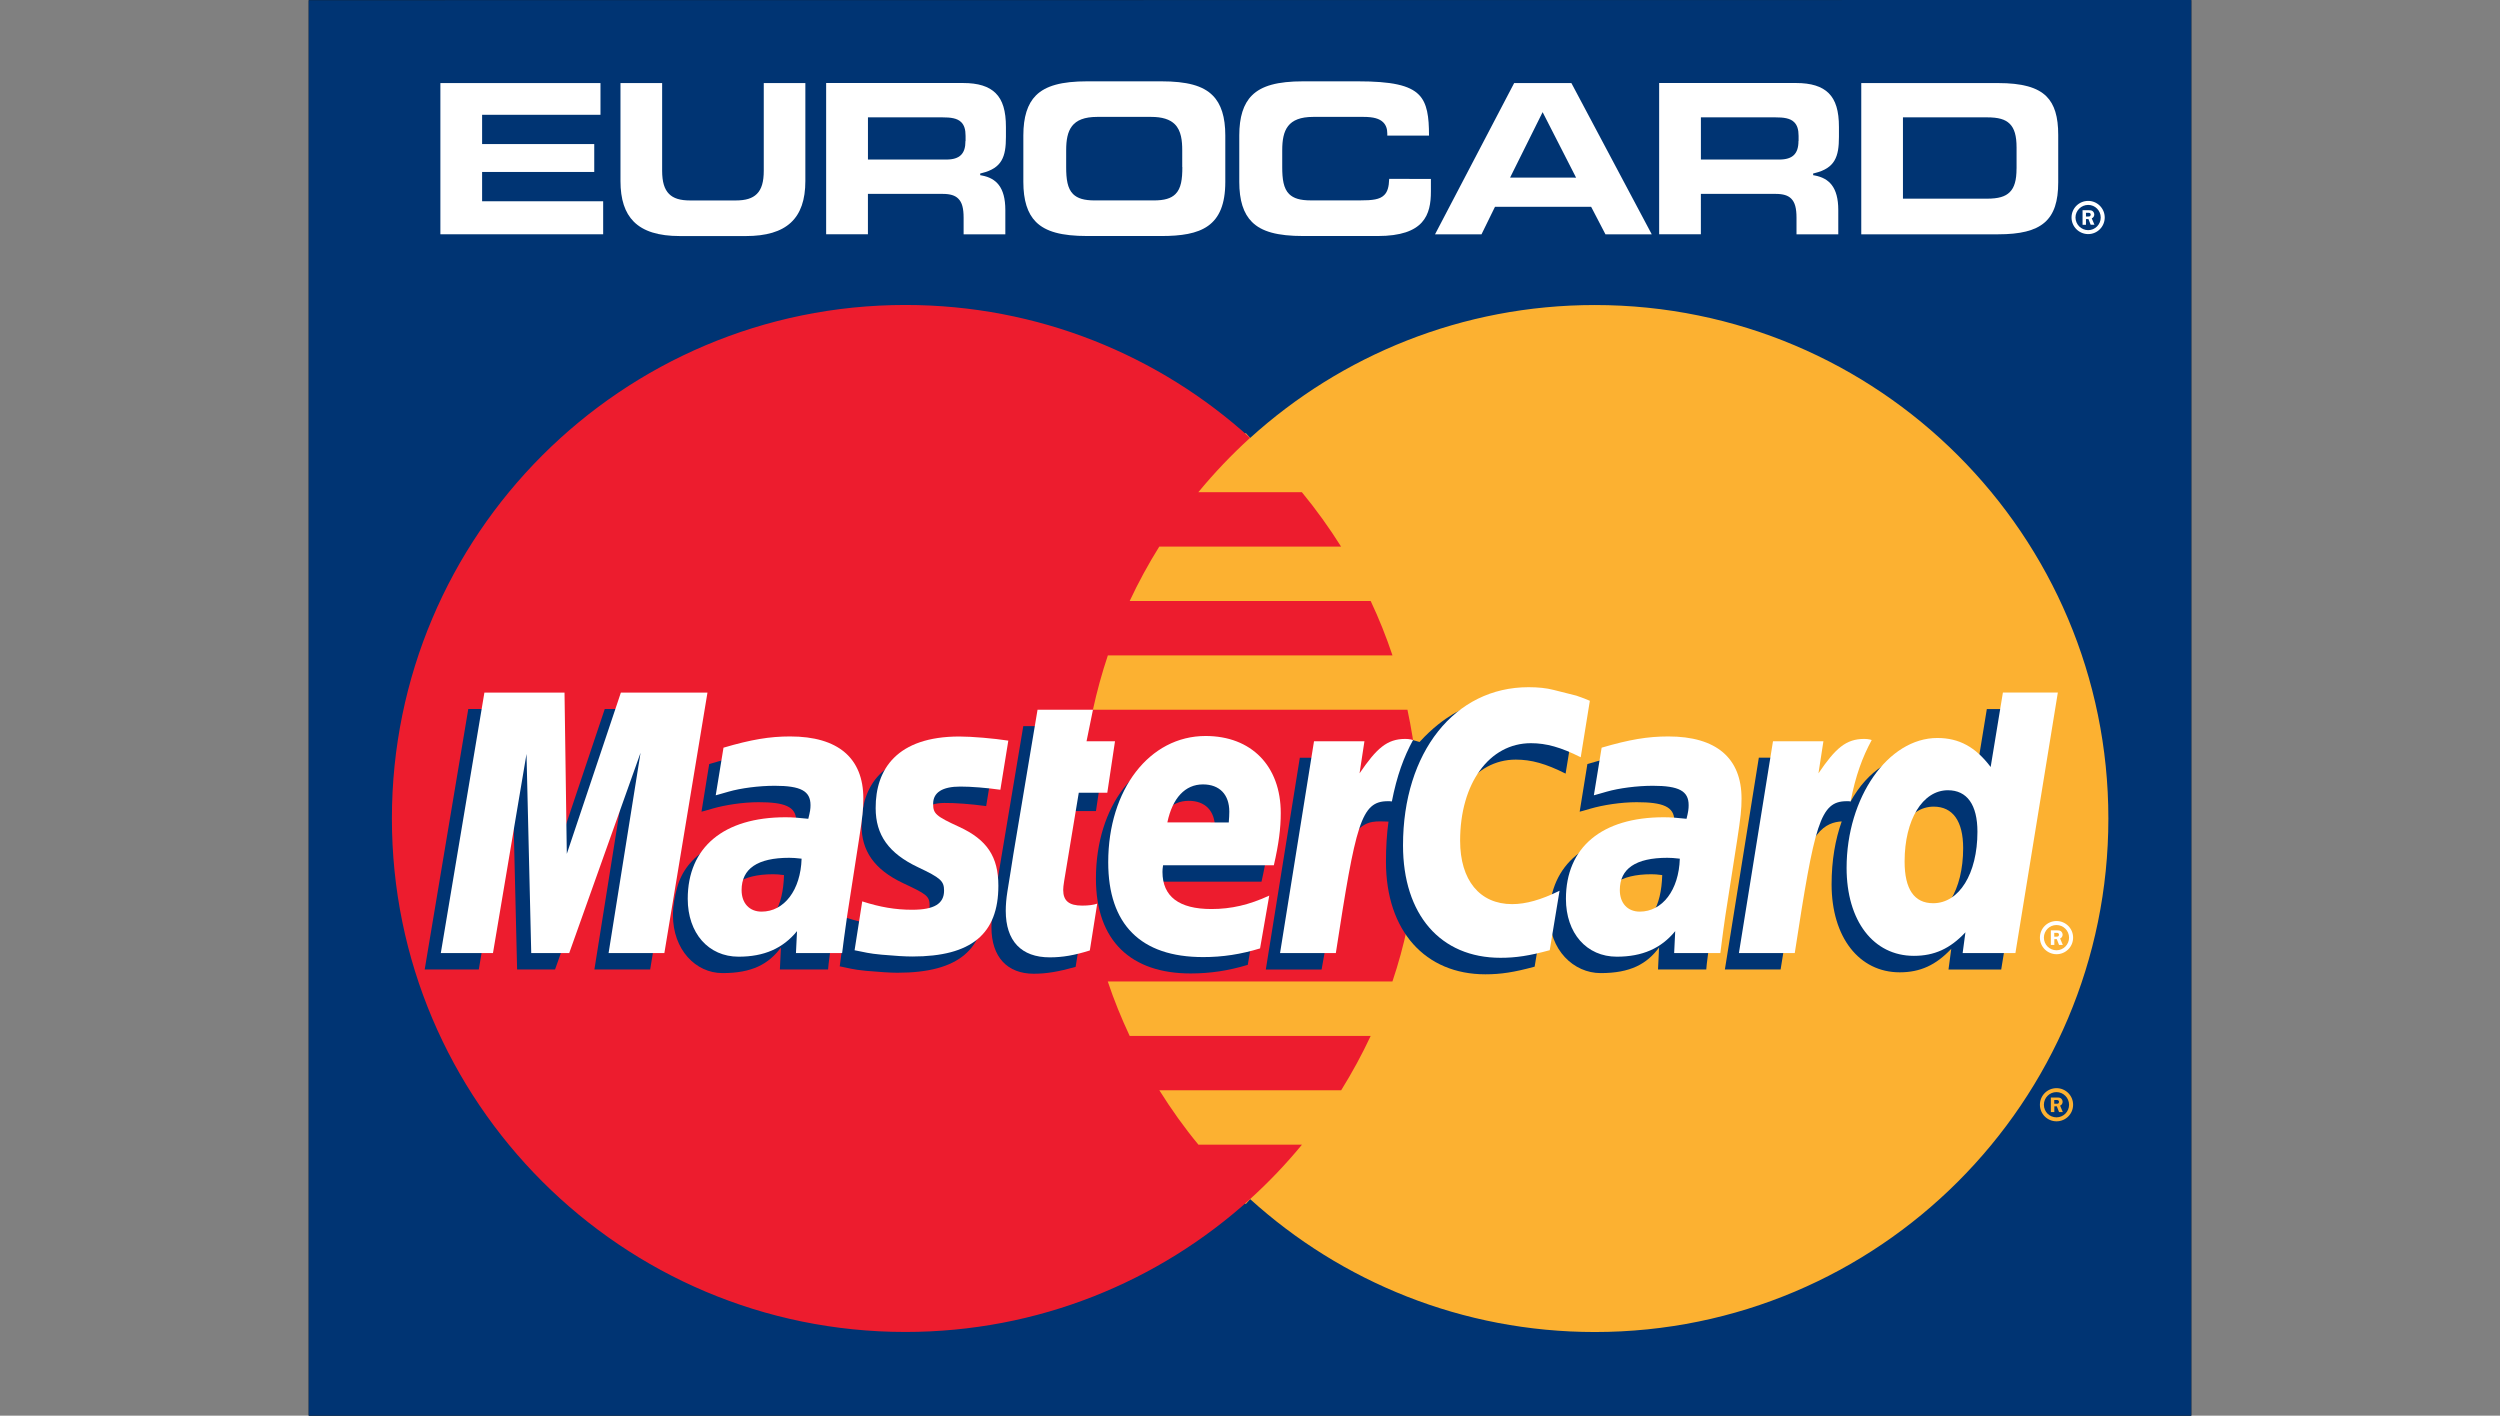
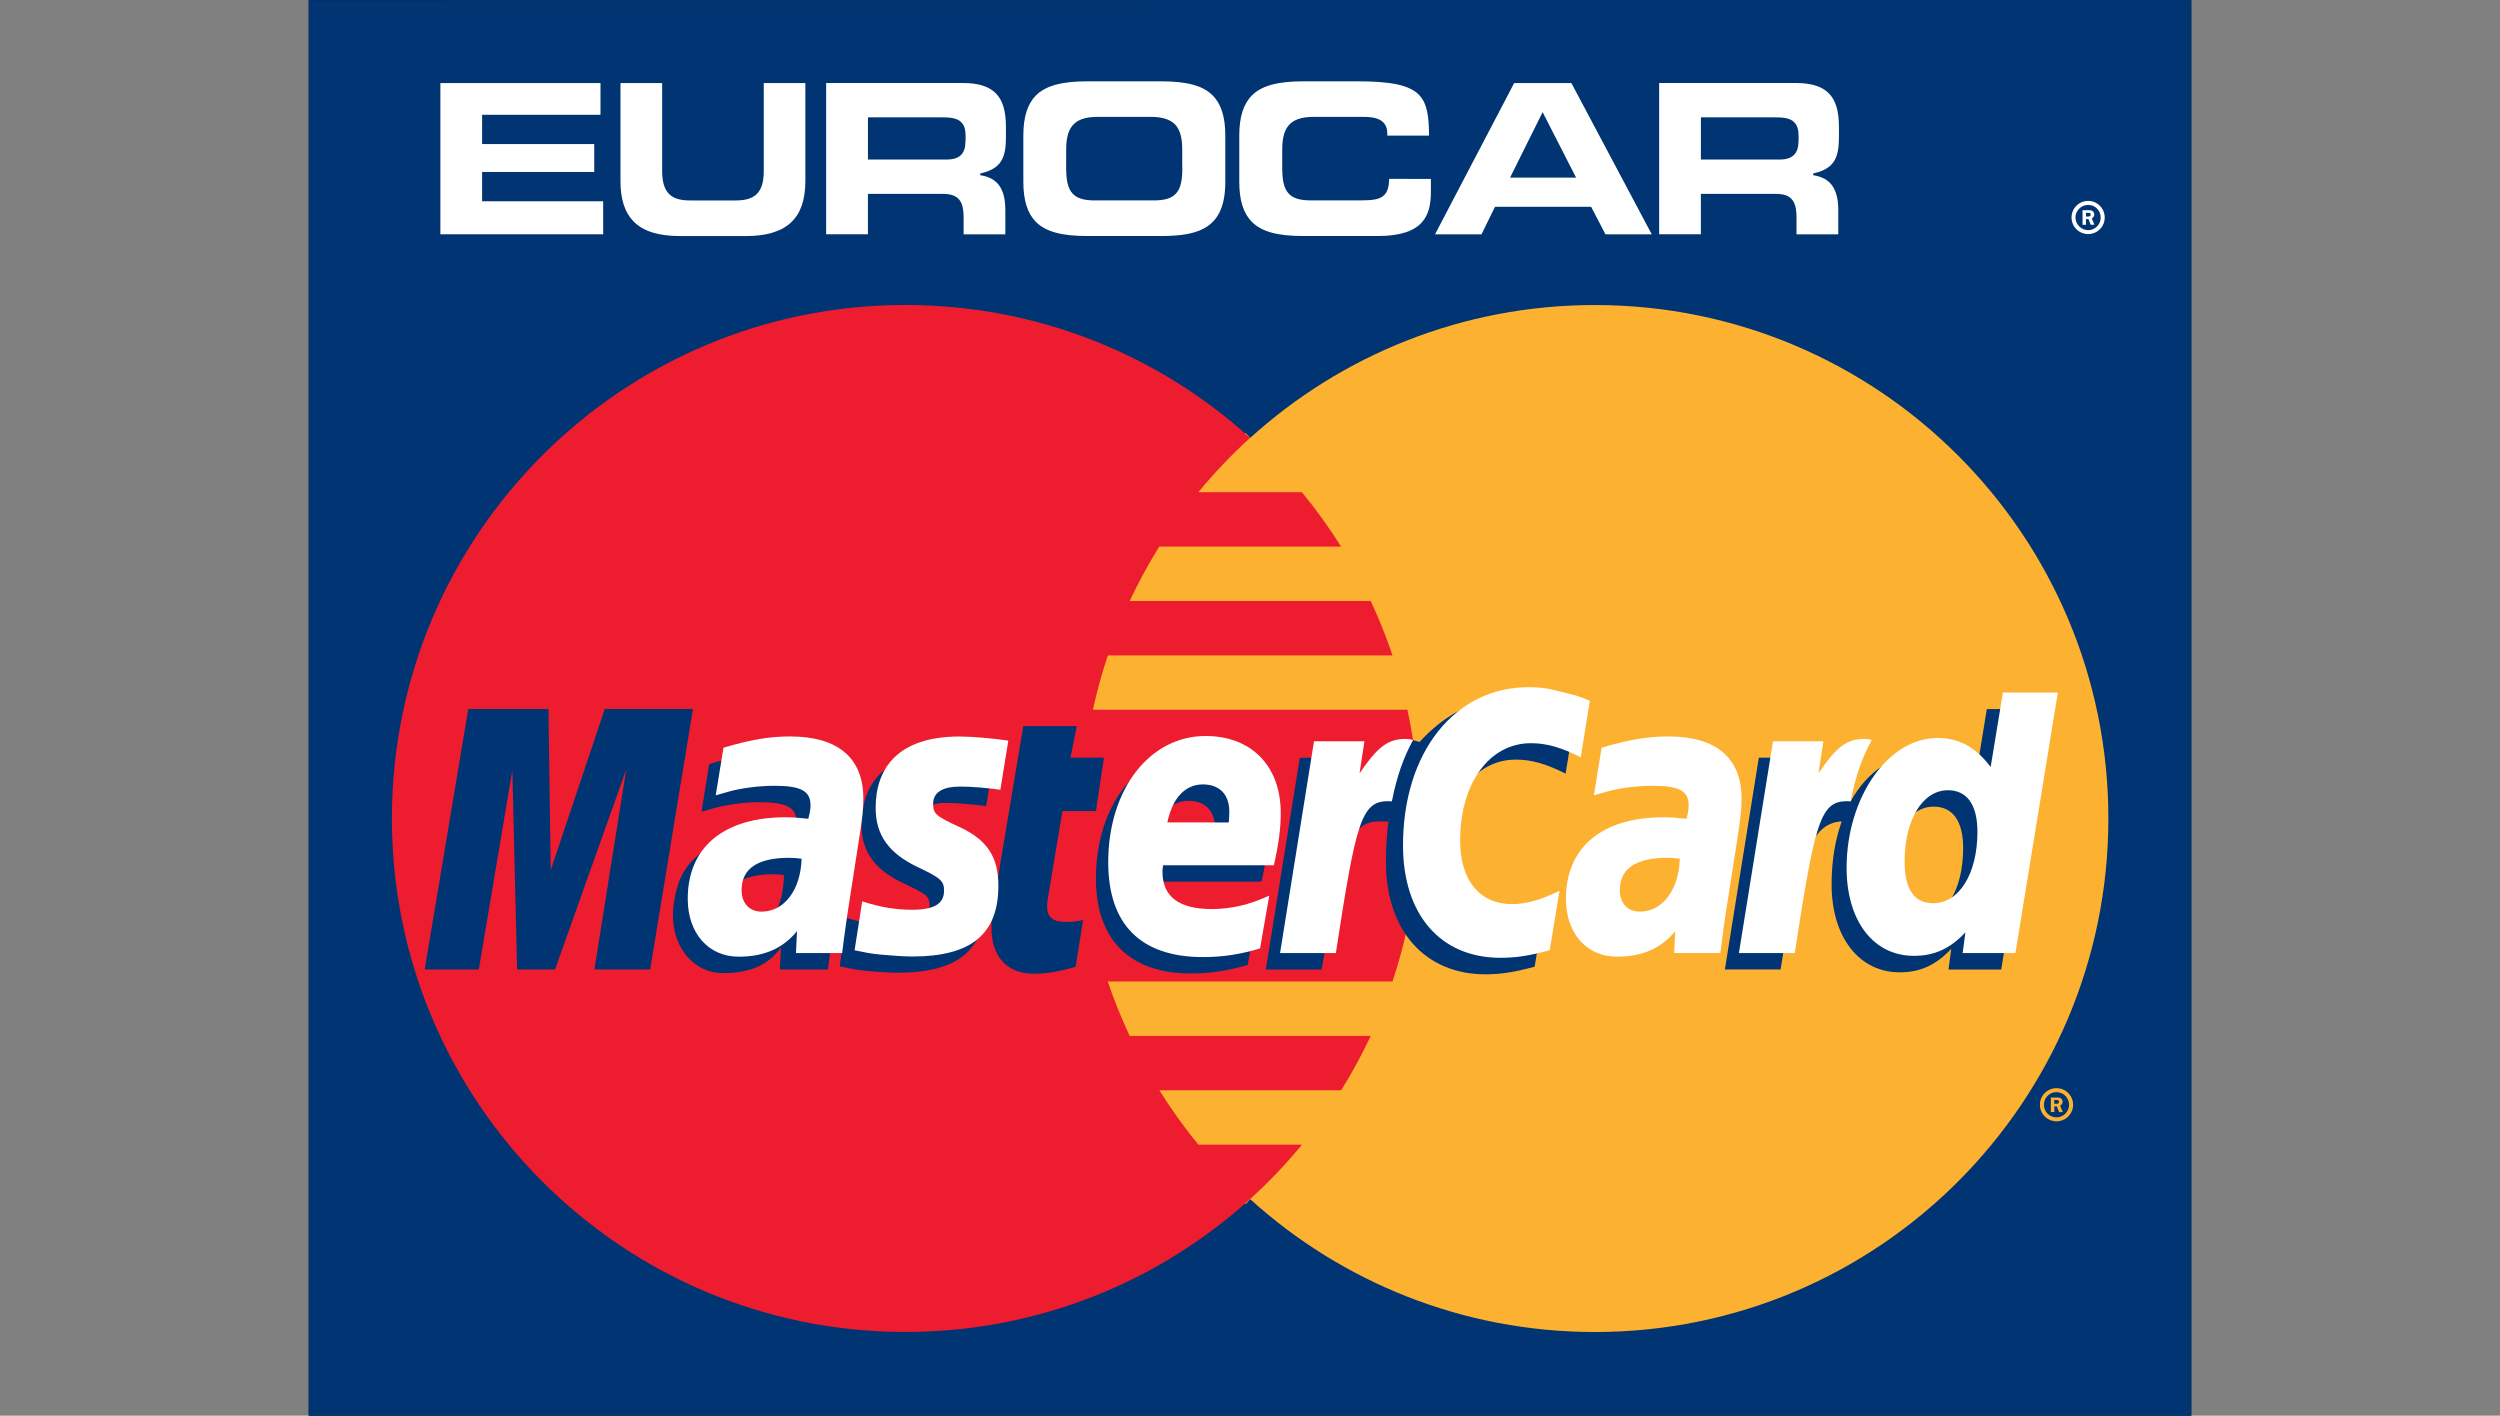
<svg xmlns="http://www.w3.org/2000/svg" version="1.1" id="Layer_1" x="0px" y="0px" width="83px" height="47px" viewBox="0 0 83 47" enable-background="new 0 0 83 47" xml:space="preserve">
  <rect x="0" y="0" width="83" height="47" fill="#808080" stroke="none" />
  <g>
    <rect x="10.25" y="0.006" width="62.5" height="46.994" />
    <polygon fill="#003473" points="72.75,47 72.75,0 10.25,0.006 10.25,47  " />
    <path fill="#FFFFFF" d="M68.775,7.221c0-0.305,0.246-0.551,0.553-0.551c0.303,0,0.549,0.248,0.549,0.551   c0,0.304-0.246,0.551-0.549,0.551C69.021,7.771,68.775,7.525,68.775,7.221z M69.328,7.641c0.23,0,0.416-0.188,0.416-0.42   c0-0.23-0.186-0.418-0.416-0.418s-0.422,0.188-0.422,0.418C68.908,7.452,69.096,7.641,69.328,7.641z M69.254,7.463h-0.113V6.979   h0.205c0.041,0,0.084,0.001,0.121,0.024c0.039,0.026,0.063,0.073,0.063,0.121c0,0.055-0.033,0.105-0.084,0.125l0.09,0.213H69.41   l-0.074-0.19h-0.082V7.463L69.254,7.463z M69.254,7.188h0.063c0.021,0,0.049,0.002,0.068-0.009   c0.018-0.012,0.027-0.035,0.027-0.057c0-0.019-0.012-0.039-0.027-0.049c-0.02-0.011-0.051-0.009-0.072-0.009h-0.059V7.188   L69.254,7.188z" />
    <g>
      <g>
        <g>
          <polygon fill="#FFFFFF" points="16.078,6.682 16.006,6.682 16.006,6.609 16.006,5.781 16.006,5.709 16.078,5.709 19.729,5.709       19.729,4.783 16.078,4.783 16.006,4.783 16.006,4.711 16.006,3.883 16.006,3.811 16.078,3.811 19.936,3.811 19.936,2.758       14.621,2.758 14.621,7.778 20.025,7.778 20.025,6.682     " />
        </g>
        <g>
          <path fill="#FFFFFF" d="M25.357,2.758v2.91c0,0.371-0.072,0.614-0.229,0.77c-0.148,0.148-0.371,0.217-0.701,0.217h-1.516      c-0.33,0-0.551-0.068-0.699-0.217c-0.154-0.155-0.229-0.398-0.229-0.77v-2.91h-1.383V6.01c0,0.61,0.145,1.052,0.441,1.349      c0.32,0.321,0.822,0.478,1.531,0.478h2.191c1.348,0,1.975-0.58,1.975-1.826V2.758H25.357z" />
        </g>
        <g>
          <path fill="#FFFFFF" d="M46.121,5.939c-0.008,0.268-0.057,0.432-0.166,0.538c-0.146,0.147-0.387,0.176-0.803,0.176H43.52      c-0.352,0-0.572-0.065-0.721-0.211c-0.188-0.188-0.229-0.495-0.229-0.896V4.989c0-0.665,0.176-1.108,1.031-1.108h1.668      c0.33,0,0.531,0.057,0.654,0.181c0.09,0.09,0.135,0.211,0.135,0.37v0.07h1.385c0-0.627-0.059-1.076-0.336-1.356      C46.795,2.829,46.203,2.7,45.068,2.7h-1.797c-0.857,0-1.385,0.146-1.707,0.468c-0.283,0.282-0.42,0.717-0.42,1.33v1.541      c0,0.612,0.137,1.047,0.42,1.329c0.322,0.324,0.85,0.468,1.707,0.468h2.467c1.553,0,1.768-0.711,1.768-1.482V5.94L46.121,5.939      L46.121,5.939z" />
        </g>
-         <path fill="#FFFFFF" d="M67.943,3.201c-0.303-0.303-0.814-0.443-1.604-0.443h-4.545v5.021h4.545c1.453,0,1.994-0.468,1.994-1.727     V4.483C68.334,3.875,68.209,3.467,67.943,3.201z M66.949,5.596c0,0.388-0.07,0.629-0.225,0.783     c-0.152,0.151-0.379,0.217-0.758,0.217H63.25h-0.072V6.523V3.969V3.896h0.072h2.717c0.379,0,0.605,0.063,0.758,0.216     c0.154,0.154,0.225,0.396,0.225,0.784V5.596z" />
      </g>
      <path fill="#FFFFFF" d="M32.598,5.746c0.672-0.164,0.799-0.548,0.799-1.199v-0.33c0-0.535-0.107-0.892-0.34-1.123    c-0.229-0.228-0.58-0.338-1.082-0.338h-4.547v5.022h1.387V6.508V6.437h0.072h2.404c0.254,0,0.416,0.049,0.525,0.159    c0.123,0.123,0.176,0.312,0.176,0.634v0.549h1.385V6.973c0-0.768-0.311-1.057-0.775-1.146l-0.059-0.011V5.76L32.598,5.746z     M32.053,4.682c0,0.215-0.047,0.361-0.146,0.462c-0.104,0.104-0.264,0.153-0.49,0.153h-2.529h-0.072V5.225V3.969V3.896h0.072    h2.393c0.283,0,0.5,0.027,0.633,0.162c0.098,0.097,0.143,0.24,0.143,0.453v0.17H32.053z" />
      <path fill="#FFFFFF" d="M40.26,3.168C39.938,2.844,39.41,2.7,38.553,2.7H36.1c-0.855,0-1.383,0.146-1.707,0.468    c-0.281,0.282-0.418,0.717-0.418,1.33v1.541c0,0.612,0.137,1.047,0.418,1.329c0.324,0.324,0.852,0.468,1.707,0.468h2.453    c1.313,0,2.127-0.301,2.127-1.797V4.498C40.68,3.885,40.543,3.449,40.26,3.168z M39.254,5.547c0,0.4-0.039,0.707-0.229,0.896    c-0.146,0.146-0.369,0.211-0.721,0.211h-1.959c-0.35,0-0.57-0.065-0.719-0.211c-0.188-0.188-0.229-0.495-0.229-0.896V4.989    c0-0.665,0.176-1.108,1.031-1.108h1.791c0.363,0,0.621,0.08,0.785,0.244c0.217,0.217,0.246,0.559,0.246,0.864v0.558H39.254z" />
      <path fill="#FFFFFF" d="M52.17,2.758h-1.9l-2.627,5.021h1.543l0.428-0.874l0.021-0.04h0.043h3.104h0.043l0.021,0.039l0.455,0.875    h1.537L52.17,2.758z M52.209,5.897H50.25h-0.115l0.051-0.104l0.965-1.941l0.064-0.129l0.066,0.129l0.992,1.941l0.053,0.105    L52.209,5.897L52.209,5.897z" />
      <path fill="#FFFFFF" d="M60.252,5.746c0.672-0.164,0.801-0.548,0.801-1.199v-0.33c0-0.535-0.107-0.892-0.34-1.123    c-0.229-0.228-0.584-0.338-1.084-0.338h-4.545v5.022h1.385V6.508V6.437h0.072h2.404c0.254,0,0.416,0.049,0.525,0.159    c0.121,0.123,0.174,0.312,0.174,0.634v0.549h1.387V6.973c0-0.768-0.313-1.057-0.775-1.146l-0.059-0.011V5.76L60.252,5.746z     M59.709,4.682c0,0.215-0.049,0.361-0.148,0.462c-0.104,0.104-0.266,0.153-0.49,0.153h-2.527h-0.074V5.225V3.969V3.896h0.074    h2.391c0.283,0,0.5,0.027,0.633,0.162c0.098,0.097,0.145,0.24,0.145,0.453v0.17H59.709z" />
    </g>
    <g>
      <g>
        <path fill="#FCB131" d="M41.506,39.812c3.025,2.741,7.039,4.411,11.443,4.411c9.416,0,17.049-7.633,17.049-17.047     c0-9.418-7.633-17.049-17.049-17.049c-4.404,0-8.418,1.67-11.443,4.412c-3.441,3.119-5.604,7.625-5.604,12.637     C35.902,32.186,38.064,36.692,41.506,39.812" />
        <path fill="#FCB131" d="M67.725,36.678c0-0.305,0.246-0.551,0.551-0.551s0.551,0.246,0.551,0.551c0,0.304-0.246,0.55-0.551,0.55     S67.725,36.981,67.725,36.678z M68.275,37.096c0.23,0,0.418-0.187,0.418-0.418c0-0.23-0.188-0.42-0.418-0.42     c-0.232,0-0.418,0.188-0.418,0.42C67.857,36.91,68.043,37.096,68.275,37.096z M68.201,36.92h-0.113v-0.483h0.205     c0.041,0,0.086,0,0.123,0.024c0.039,0.025,0.063,0.071,0.063,0.121c0,0.055-0.033,0.105-0.084,0.125l0.09,0.213h-0.125     l-0.074-0.19h-0.082v0.19H68.201z M68.201,36.645h0.063c0.023,0,0.049,0.003,0.068-0.008c0.02-0.014,0.027-0.035,0.027-0.058     c0-0.018-0.01-0.04-0.027-0.048c-0.018-0.014-0.049-0.01-0.072-0.01h-0.059V36.645L68.201,36.645z" />
      </g>
      <path fill="#FCB131" stroke="#FCB131" stroke-width="0.438" d="M41.506,39.812c-3.441-3.119-5.604-7.626-5.604-12.636    c0-5.012,2.162-9.519,5.604-12.637" />
      <path fill="#ED1C2E" d="M47.016,25.37c-0.064-0.612-0.162-1.215-0.289-1.806H36.285c0.133-0.614,0.299-1.217,0.496-1.805h9.449    c-0.207-0.619-0.447-1.221-0.723-1.805h-8.002c0.291-0.623,0.621-1.227,0.982-1.806h6.037c-0.395-0.63-0.83-1.233-1.301-1.806    h-3.439c0.529-0.642,1.105-1.246,1.719-1.805c-3.023-2.742-7.039-4.412-11.443-4.412c-9.416,0-17.049,7.633-17.049,17.049    c0,9.414,7.635,17.047,17.049,17.047c4.404,0,8.418-1.67,11.443-4.411l0,0l0,0l0,0c0.617-0.56,1.193-1.163,1.723-1.808h-3.439    c-0.471-0.568-0.902-1.176-1.297-1.805h6.037c0.359-0.578,0.689-1.182,0.98-1.805h-8.002c-0.273-0.585-0.52-1.186-0.727-1.807    h9.451c0.197-0.586,0.363-1.188,0.494-1.803c0.129-0.593,0.225-1.193,0.289-1.808c0.063-0.593,0.096-1.192,0.096-1.804l0,0    C47.109,26.565,47.076,25.963,47.016,25.37z" />
      <g>
-         <path fill="#FFFFFF" d="M67.725,31.129c0-0.304,0.246-0.551,0.551-0.551s0.551,0.247,0.551,0.551     c0,0.305-0.246,0.551-0.551,0.551C67.971,31.678,67.725,31.434,67.725,31.129z M68.275,31.549c0.23,0,0.418-0.188,0.418-0.42     c0-0.23-0.188-0.418-0.418-0.418c-0.232,0-0.418,0.188-0.418,0.418C67.857,31.36,68.043,31.549,68.275,31.549z M68.201,31.371     h-0.113v-0.484h0.205c0.041,0,0.086,0.002,0.123,0.025c0.039,0.027,0.063,0.073,0.063,0.12c0,0.054-0.033,0.106-0.084,0.125     l0.09,0.214h-0.125l-0.074-0.191h-0.082v0.191H68.201z M68.201,31.098h0.063c0.023,0,0.049,0,0.068-0.012     s0.027-0.033,0.027-0.056c0-0.019-0.01-0.04-0.027-0.05c-0.018-0.012-0.049-0.008-0.072-0.008h-0.059V31.098L68.201,31.098z" />
-       </g>
+         </g>
      <g>
        <g>
          <path fill="#003473" d="M35.711,32.1c-0.57,0.16-0.965,0.228-1.393,0.228c-0.865,0-1.402-0.544-1.402-1.543      c0-0.196,0.02-0.409,0.055-0.631l0.113-0.688l0.086-0.557l0.803-4.801h1.777l-0.211,1.047h1.111l-0.264,1.773h-1.113      l-0.48,2.869c-0.02,0.129-0.031,0.225-0.031,0.291c0,0.363,0.191,0.521,0.633,0.521c0.211,0,0.373-0.021,0.563-0.065      L35.711,32.1z" />
        </g>
        <path fill="#003473" d="M41.426,32.033c-0.635,0.193-1.248,0.286-1.896,0.286c-1.979,0-3.145-1.081-3.145-3.149     c0-2.414,1.371-4.189,3.232-4.189c1.523,0,2.494,0.994,2.494,2.554c0,0.521-0.066,1.024-0.229,1.737h-3.678     c-0.014,0.107-0.018,0.154-0.018,0.219c0,0.816,0.549,1.232,1.623,1.232c0.66,0,1.256-0.137,1.92-0.445L41.426,32.033z      M40.322,27.85c0.012-0.147,0.016-0.266,0.016-0.357c0-0.57-0.322-0.906-0.875-0.906c-0.588,0-1.01,0.449-1.18,1.26L40.322,27.85     z" />
        <g>
          <polygon fill="#003473" points="21.586,32.186 19.734,32.186 20.793,25.537 18.428,32.186 17.168,32.186 17.01,25.577       15.896,32.186 14.1,32.186 15.547,23.539 18.209,23.539 18.283,28.893 20.078,23.539 23.006,23.539     " />
        </g>
        <path fill="#003473" d="M26.029,29.053c-0.193-0.023-0.23-0.028-0.363-0.028c-1.049,0-1.58,0.401-1.58,1.069     c0,0.438,0.26,0.717,0.664,0.717C25.645,30.811,25.998,30.092,26.029,29.053z M27.492,32.186h-1.6l0.035-0.729     c-0.406,0.549-0.955,0.85-1.939,0.85c-0.896,0-1.646-0.782-1.646-1.92c0-0.336,0.063-0.639,0.139-0.92     c0.291-1.078,1.385-1.769,3.064-1.793c0.209-0.002,0.539-0.006,0.814,0.029c0.059-0.232,0.074-0.33,0.074-0.457     c0-0.467-0.385-0.613-1.248-0.613c-0.527,0-1.119,0.094-1.531,0.213l-0.256,0.074l-0.109,0.028l0.256-1.581     c0.867-0.261,1.469-0.373,2.152-0.373c1.59,0,2.43,0.715,2.43,2.063c0,0.35,0.035,0.611-0.086,1.396l-0.387,2.493l-0.066,0.447     l-0.047,0.357l-0.031,0.244L27.492,32.186z" />
        <path fill="#003473" d="M50.324,25.219c0.516,0,0.996,0.134,1.654,0.465l0.305-1.875c-0.166-0.067-0.215-0.086-0.447-0.168     l-0.76-0.191c-0.234-0.059-0.512-0.09-0.828-0.09c-0.918,0-1.457,0.011-2.014,0.352c-0.299,0.182-0.672,0.45-1.105,0.922     l-0.219-0.063l-1.885,1.339l0.09-0.753h-1.961l-1.129,7.031h1.852l0.676-3.784c0,0,0.266-0.52,0.387-0.682     c0.342-0.459,0.643-0.461,1.025-0.449c0.047,0.002,0.111,0.005,0.133,0.005c-0.057,0.411-0.084,0.854-0.084,1.334     c0,2.301,1.309,3.735,3.299,3.735c0.514,0,0.955-0.067,1.637-0.254l0.326-1.971c-0.613,0.301-1.117,0.441-1.574,0.441     c-1.074,0-1.727-0.792-1.727-2.104C47.975,26.553,48.945,25.219,50.324,25.219z" />
        <path fill="#003473" d="M65.963,23.539l-0.404,2.469c-0.445-0.666-0.977-0.986-1.693-0.986c-0.973,0-1.863,0.557-2.43,1.595     l0.004-0.01l-1.176-0.699l0.09-0.753h-1.961l-1.127,7.031h1.85l0.611-3.784c0,0,0.475-0.528,0.596-0.688     c0.273-0.356,0.576-0.429,0.822-0.443c-0.213,0.597-0.336,1.295-0.336,2.089c0,1.759,0.916,2.921,2.262,2.921     c0.678,0,1.201-0.238,1.711-0.781l-0.092,0.688h1.75l1.408-8.647H65.963L65.963,23.539z M63.709,30.531     c-0.631,0-0.949-0.467-0.949-1.387c0-1.385,0.598-2.364,1.438-2.364c0.637,0,0.979,0.483,0.979,1.379     C65.176,29.553,64.57,30.531,63.709,30.531z" />
-         <path fill="#003473" d="M55.186,29.053c-0.193-0.023-0.23-0.028-0.363-0.028c-1.049,0-1.58,0.401-1.58,1.069     c0,0.438,0.26,0.717,0.662,0.717C54.801,30.811,55.154,30.092,55.186,29.053z M56.648,32.186h-1.602l0.035-0.729     c-0.406,0.549-0.955,0.85-1.939,0.85c-0.896,0-1.707-0.768-1.699-1.93c0.012-1.67,1.258-2.703,3.258-2.703     c0.211,0,0.541-0.006,0.814,0.029c0.059-0.232,0.072-0.33,0.072-0.457c0-0.467-0.383-0.613-1.248-0.613     c-0.527,0-1.119,0.094-1.531,0.213l-0.256,0.074l-0.107,0.028l0.256-1.581c0.867-0.261,1.469-0.373,2.152-0.373     c1.59,0,2.43,0.715,2.43,2.063c0,0.35,0.035,0.611-0.088,1.396l-0.385,2.493l-0.066,0.447l-0.047,0.357l-0.031,0.244     L56.648,32.186z" />
      </g>
      <g>
-         <path fill="#003473" d="M31.35,26.658c0.361-0.003,0.859,0.033,1.391,0.104l0.264-1.621c-0.541-0.082-1.23-0.143-1.652-0.143     c-2.068,0-2.75,1.104-2.75,2.401c0,0.836,0.406,1.464,1.383,1.923c0.748,0.354,0.877,0.417,0.877,0.734     c0,0.439-0.381,0.689-1.113,0.689c-0.551,0-1.064-0.087-1.656-0.277l-0.215,1.615l0.041,0.008l0.338,0.071     c0.109,0.021,0.275,0.05,0.488,0.069c0.439,0.039,0.811,0.064,1.049,0.064c2.057,0,2.902-0.795,2.902-2.348     c0-0.966-0.459-1.531-1.385-1.956c-0.775-0.356-0.869-0.405-0.865-0.735C30.449,26.938,30.785,26.661,31.35,26.658z" />
+         <path fill="#003473" d="M31.35,26.658c0.361-0.003,0.859,0.033,1.391,0.104l0.264-1.621c-0.541-0.082-1.23-0.143-1.652-0.143     c-2.068,0-2.75,1.104-2.75,2.401c0,0.836,0.406,1.464,1.383,1.923c0.748,0.354,0.877,0.417,0.877,0.734     c0,0.439-0.381,0.689-1.113,0.689c-0.551,0-1.064-0.087-1.656-0.277l-0.215,1.615l0.041,0.008l0.338,0.071     c0.109,0.021,0.275,0.05,0.488,0.069c0.439,0.039,0.811,0.064,1.049,0.064c2.057,0,2.902-0.795,2.902-2.348     c0-0.966-0.459-1.531-1.385-1.956C30.449,26.938,30.785,26.661,31.35,26.658z" />
      </g>
      <g>
        <path fill="#FFFFFF" d="M52.783,23.266l-0.303,1.875c-0.66-0.332-1.141-0.467-1.654-0.467c-1.381,0-2.35,1.334-2.35,3.237     c0,1.313,0.65,2.106,1.727,2.106c0.455,0,0.959-0.141,1.574-0.444l-0.326,1.974c-0.684,0.186-1.123,0.252-1.635,0.252     c-1.994,0-3.236-1.434-3.236-3.733c0-3.091,1.717-5.251,4.168-5.251c0.316,0,0.594,0.029,0.83,0.09l0.758,0.191     C52.57,23.178,52.619,23.196,52.783,23.266z" />
        <path fill="#FFFFFF" d="M46.844,24.551c-0.057-0.012-0.119-0.019-0.186-0.019c-0.609,0-0.953,0.31-1.521,1.142l0.162-1.063     h-1.674l-1.127,7.03h1.852c0.662-4.299,0.836-5.041,1.725-5.041c0.057,0,0.063-0.002,0.135,0.008     c0.166-0.85,0.395-1.473,0.703-2.039L46.844,24.551z" />
-         <path fill="#FFFFFF" d="M36.182,31.555c-0.508,0.16-0.902,0.229-1.33,0.229c-0.945,0-1.461-0.544-1.461-1.545     c0-0.195,0.018-0.406,0.053-0.629l0.111-0.688l0.088-0.559l0.803-4.799h1.84l-0.213,1.045h0.945l-0.256,1.709h-0.947     l-0.486,2.936c-0.021,0.129-0.031,0.225-0.031,0.291c0,0.363,0.191,0.521,0.631,0.521c0.211,0,0.373-0.022,0.498-0.065     L36.182,31.555z" />
        <path fill="#FFFFFF" d="M29.072,26.832c0,0.889,0.432,1.5,1.408,1.961c0.748,0.353,0.863,0.457,0.863,0.775     c0,0.438-0.33,0.636-1.061,0.636c-0.553,0-1.064-0.087-1.656-0.278l-0.254,1.623l0.082,0.016l0.338,0.068     c0.109,0.022,0.271,0.043,0.482,0.063c0.439,0.04,0.781,0.06,1.02,0.06c1.951,0,2.852-0.744,2.852-2.349     c0-0.965-0.377-1.53-1.303-1.956c-0.773-0.355-0.863-0.436-0.863-0.763c0-0.38,0.307-0.574,0.904-0.574     c0.361,0,0.857,0.04,1.328,0.106l0.264-1.631c-0.48-0.074-1.205-0.137-1.627-0.137C29.781,24.454,29.066,25.536,29.072,26.832z" />
        <path fill="#FFFFFF" d="M66.912,31.641H65.16l0.092-0.688c-0.508,0.543-1.031,0.781-1.711,0.781     c-1.346,0-2.234-1.162-2.234-2.921c0-2.339,1.379-4.312,3.012-4.312c0.719,0,1.268,0.297,1.771,0.963l0.406-2.471h1.824     L66.912,31.641z M64.182,29.987c0.861,0,1.469-0.979,1.469-2.372c0-0.896-0.344-1.379-0.98-1.379c-0.84,0-1.438,0.98-1.438,2.363     C63.232,29.521,63.551,29.987,64.182,29.987z" />
        <path fill="#FFFFFF" d="M41.834,31.487c-0.633,0.194-1.246,0.29-1.895,0.288c-2.068-0.001-3.146-1.083-3.146-3.148     c0-2.418,1.371-4.192,3.232-4.192c1.521,0,2.496,0.995,2.496,2.556c0,0.52-0.066,1.023-0.229,1.736h-3.678     c-0.016,0.107-0.02,0.156-0.02,0.22c0,0.817,0.549,1.233,1.623,1.233c0.662,0,1.258-0.139,1.922-0.446L41.834,31.487z      M40.795,27.305c0.012-0.146,0.018-0.266,0.018-0.358c0-0.569-0.324-0.905-0.875-0.905c-0.59,0-1.012,0.45-1.182,1.262     L40.795,27.305z" />
-         <polygon fill="#FFFFFF" points="22.057,31.641 20.205,31.641 21.266,24.993 18.898,31.641 17.637,31.641 17.48,25.031      16.367,31.641 14.635,31.641 16.082,22.994 18.742,22.994 18.818,28.348 20.613,22.994 23.488,22.994    " />
        <path fill="#FFFFFF" d="M26.613,28.508c-0.193-0.021-0.279-0.029-0.412-0.029c-1.049,0-1.58,0.359-1.58,1.072     c0,0.437,0.26,0.715,0.664,0.715C26.037,30.266,26.582,29.549,26.613,28.508z M27.959,31.641h-1.533l0.035-0.727     c-0.467,0.572-1.092,0.848-1.939,0.848c-1.002,0-1.689-0.781-1.689-1.92c0-1.713,1.195-2.709,3.248-2.709     c0.211,0,0.48,0.019,0.754,0.051c0.059-0.229,0.074-0.327,0.074-0.454c0-0.468-0.322-0.642-1.188-0.642     c-0.527,0-1.125,0.078-1.535,0.196l-0.258,0.074l-0.166,0.046l0.258-1.581c0.922-0.271,1.529-0.373,2.213-0.373     c1.59,0,2.43,0.716,2.43,2.062c0,0.35-0.027,0.613-0.15,1.396l-0.387,2.494l-0.063,0.449l-0.049,0.354l-0.031,0.245     L27.959,31.641z" />
        <path fill="#FFFFFF" d="M55.77,28.508c-0.195-0.021-0.279-0.029-0.414-0.029c-1.049,0-1.578,0.359-1.578,1.072     c0,0.437,0.26,0.715,0.662,0.715C55.193,30.266,55.738,29.549,55.77,28.508z M57.115,31.641h-1.533l0.035-0.727     c-0.467,0.572-1.092,0.848-1.939,0.848c-1.004,0-1.689-0.781-1.689-1.92c0-1.713,1.195-2.709,3.248-2.709     c0.211,0,0.479,0.019,0.756,0.051c0.057-0.229,0.07-0.327,0.07-0.454c0-0.468-0.32-0.642-1.188-0.642     c-0.525,0-1.123,0.078-1.535,0.196l-0.258,0.074l-0.166,0.046l0.258-1.581c0.924-0.271,1.529-0.373,2.215-0.373     c1.59,0,2.43,0.716,2.43,2.062c0,0.35-0.027,0.613-0.148,1.396l-0.389,2.494l-0.064,0.449l-0.047,0.354l-0.031,0.245     L57.115,31.641z" />
        <path fill="#FFFFFF" d="M62.08,24.551c-0.057-0.012-0.119-0.019-0.186-0.019c-0.609,0-0.955,0.31-1.521,1.142l0.164-1.063h-1.674     l-1.131,7.03h1.854c0.662-4.299,0.838-5.041,1.725-5.041c0.059,0,0.055-0.002,0.129,0.007c0.164-0.851,0.393-1.472,0.701-2.038     L62.08,24.551z" />
      </g>
    </g>
  </g>
</svg>